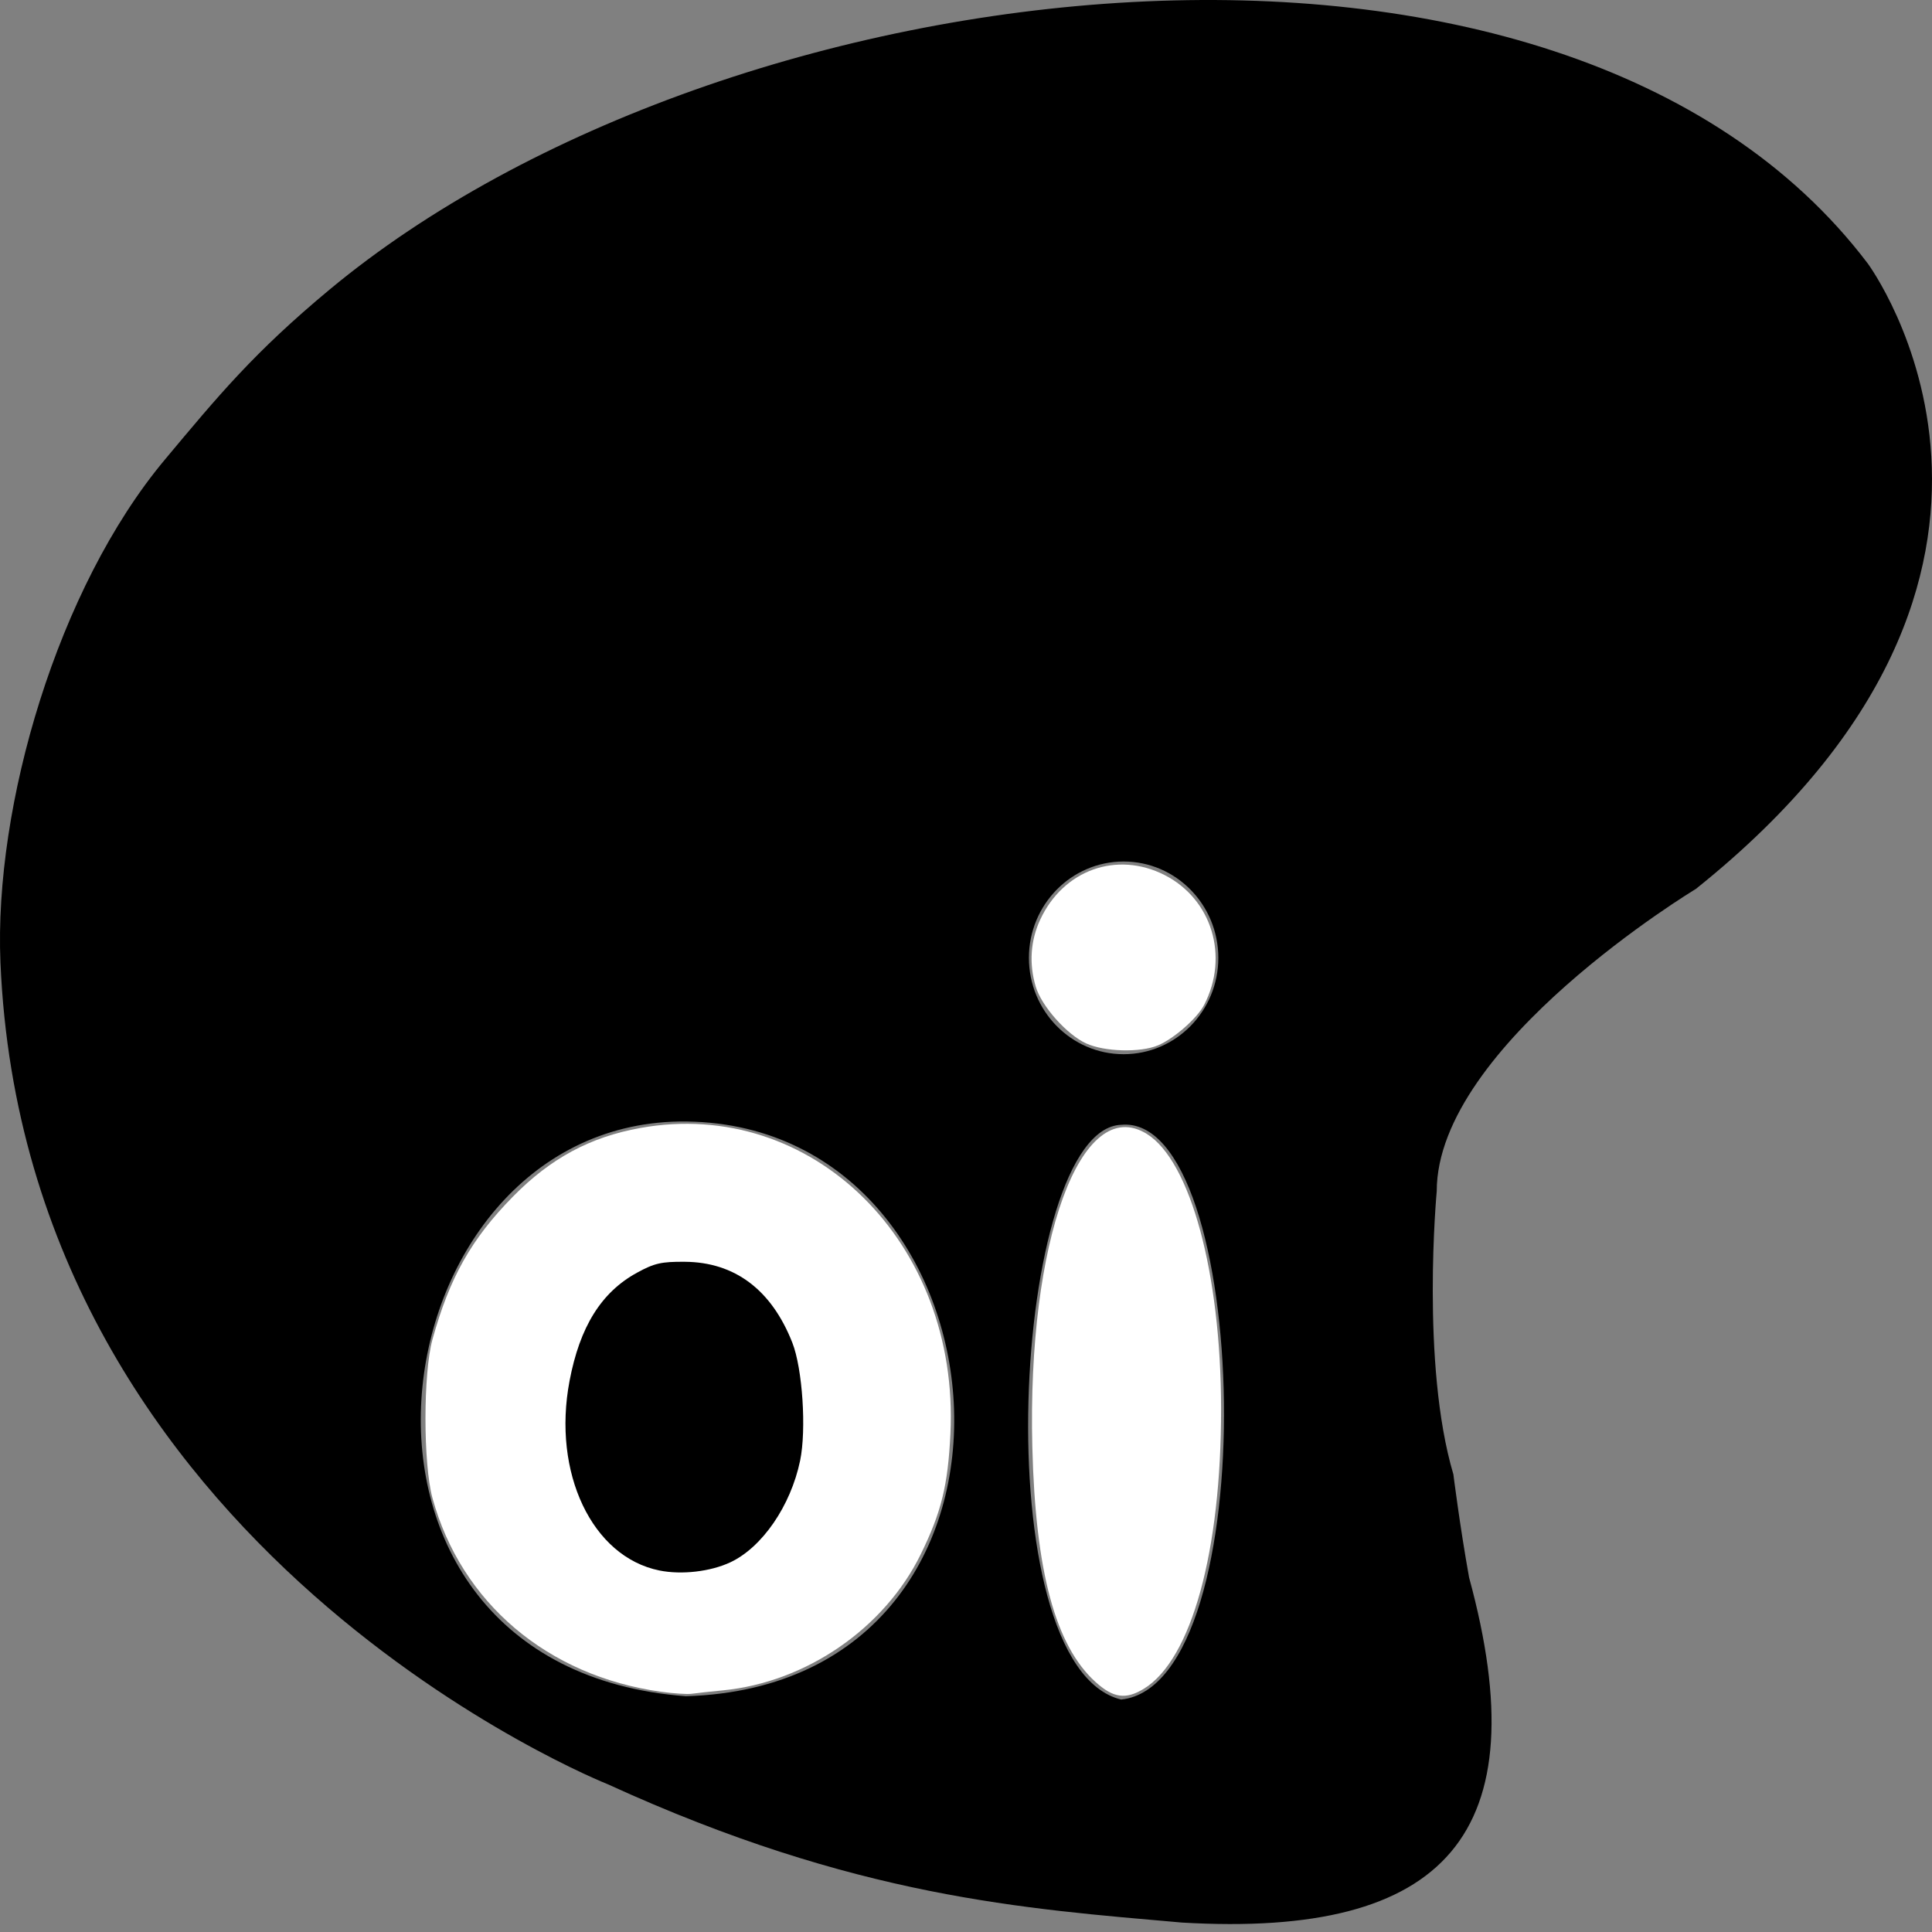
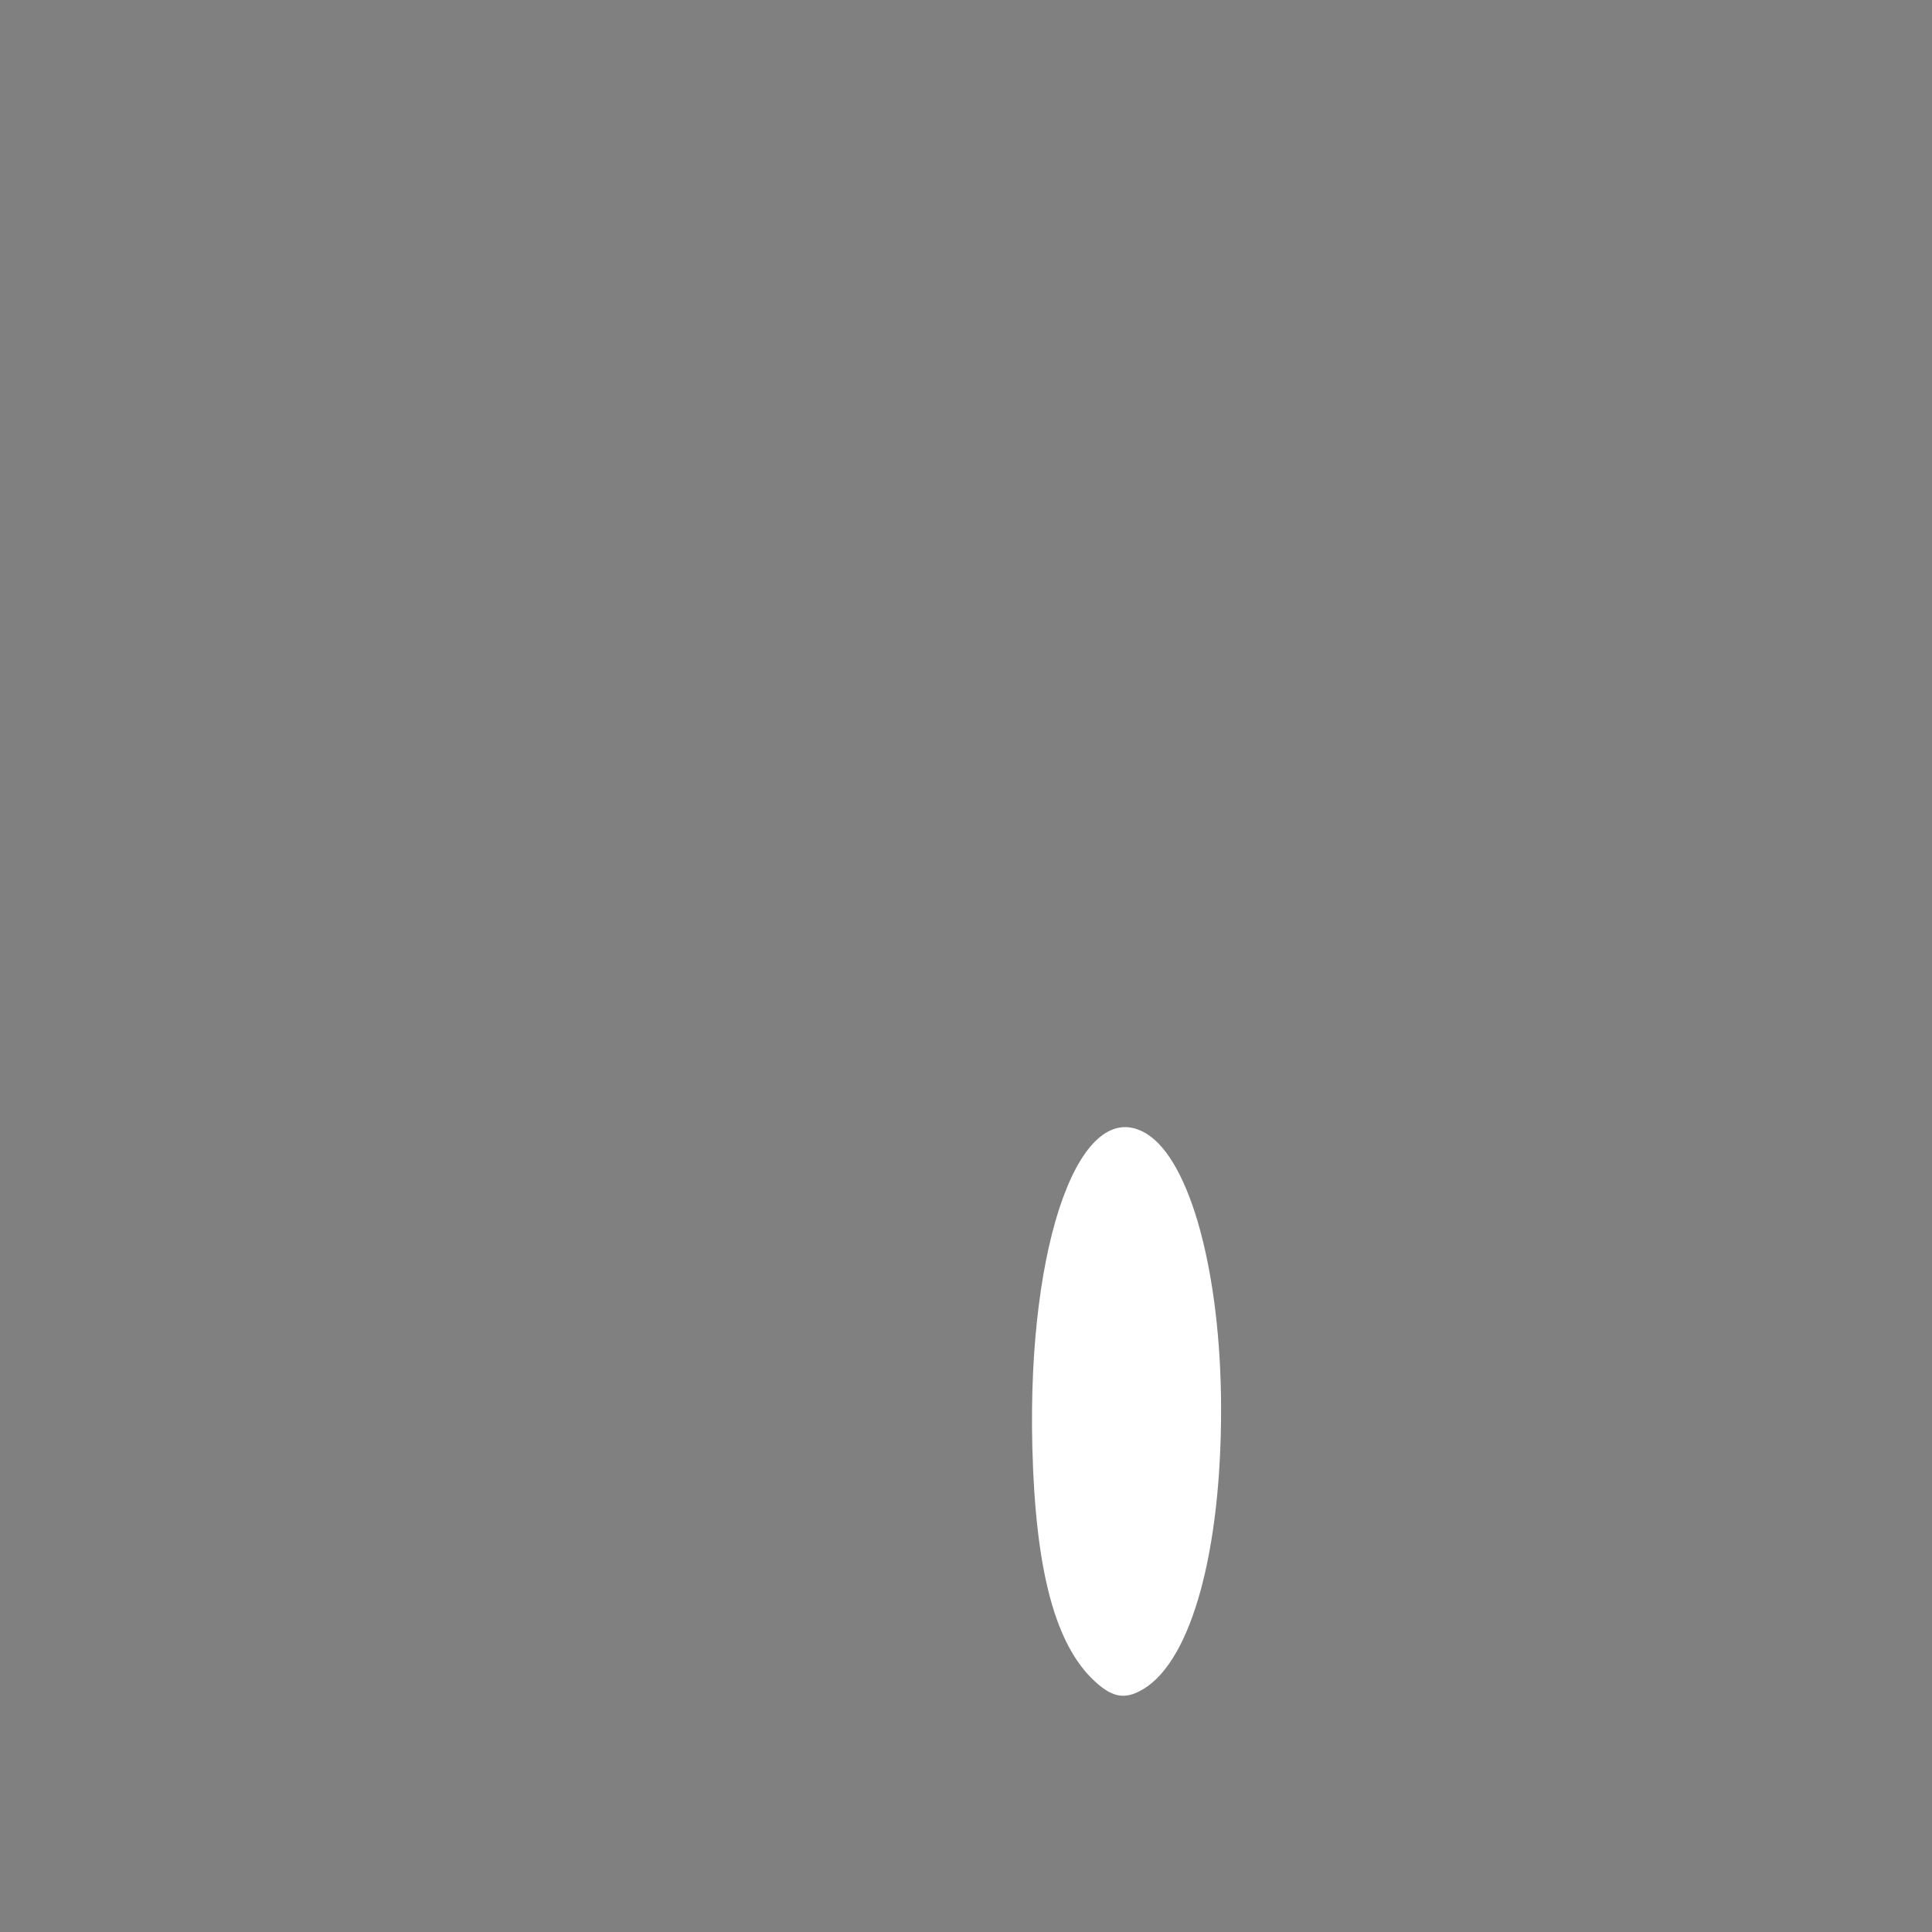
<svg xmlns="http://www.w3.org/2000/svg" width="60" height="60" viewBox="0 0 60 60" fill="none">
  <rect x="0" y="0" width="60" height="60" fill="#808080" stroke="none" />
-   <path fill-rule="evenodd" clip-rule="evenodd" d="M0.014 29.889C0.788 48.247 18.881 55.414 18.881 55.414C26.576 58.934 31.828 59.277 36.707 59.707C44.925 60.189 47.794 56.944 45.624 48.991C45.337 47.396 45.136 45.787 45.136 45.787C44.118 42.358 44.619 36.995 44.619 36.995C44.619 32.456 52.666 27.607 52.666 27.607C65.047 17.702 58.006 8.184 58.006 8.184C48.511 -4.352 22.502 -1.204 10.232 8.996C7.884 10.948 6.779 12.289 5.119 14.275C1.789 18.258 -0.19 25.024 0.014 29.889ZM21.096 34.829C31.619 34.708 33.235 52.316 21.302 52.678C9.231 51.768 11.535 34.985 21.096 34.829ZM34.818 52.781C30.516 51.735 31.445 35.055 34.818 34.932C38.842 34.552 39.306 52.315 34.818 52.781ZM34.895 26.755C36.519 26.755 37.836 28.095 37.836 29.747C37.836 31.4 36.519 32.739 34.895 32.739C33.271 32.739 31.954 31.4 31.954 29.747C31.954 28.095 33.271 26.755 34.895 26.755Z" fill="black" />
-   <path fill-rule="evenodd" clip-rule="evenodd" d="M21.044 39.308C16.814 39.485 16.349 48.684 21.198 48.697C25.979 48.769 26.134 39.054 21.044 39.308Z" fill="black" stroke="black" stroke-width="0.709" />
-   <path d="M20.532 52.539C17.006 52.05 14.32 49.775 13.43 46.52C13.141 45.464 13.141 42.647 13.43 41.602C13.961 39.677 14.637 38.477 15.934 37.158C17.098 35.973 18.325 35.312 19.884 35.031C25.221 34.067 29.806 38.589 29.516 44.529C29.438 46.139 29.234 46.965 28.593 48.272C27.466 50.571 25.033 52.244 22.453 52.495C22.045 52.535 21.605 52.583 21.476 52.602C21.346 52.621 20.921 52.593 20.532 52.539ZM22.679 48.52C23.67 48.056 24.556 46.766 24.848 45.363C25.048 44.399 24.923 42.502 24.606 41.697C23.96 40.055 22.819 39.197 21.268 39.186C20.539 39.18 20.322 39.23 19.783 39.525C18.673 40.132 18.006 41.203 17.687 42.89C17.148 45.74 18.386 48.349 20.479 48.773C21.166 48.912 22.061 48.809 22.679 48.52Z" fill="white" />
  <path d="M34.024 52.237C32.778 51.111 32.157 48.807 32.06 44.943C31.898 38.537 33.572 33.952 35.613 35.213C36.97 36.052 37.916 39.545 37.922 43.735C37.928 48.181 37.001 51.544 35.523 52.446C34.962 52.788 34.574 52.734 34.024 52.237Z" fill="white" />
-   <path d="M33.734 32.405C33.134 32.133 32.349 31.25 32.167 30.645C31.954 29.933 32.002 29.211 32.306 28.558C33.023 27.017 34.681 26.422 36.163 27.173C37.633 27.919 38.177 29.697 37.396 31.206C37.181 31.624 36.458 32.257 35.961 32.465C35.412 32.694 34.305 32.665 33.734 32.405Z" fill="white" />
</svg>